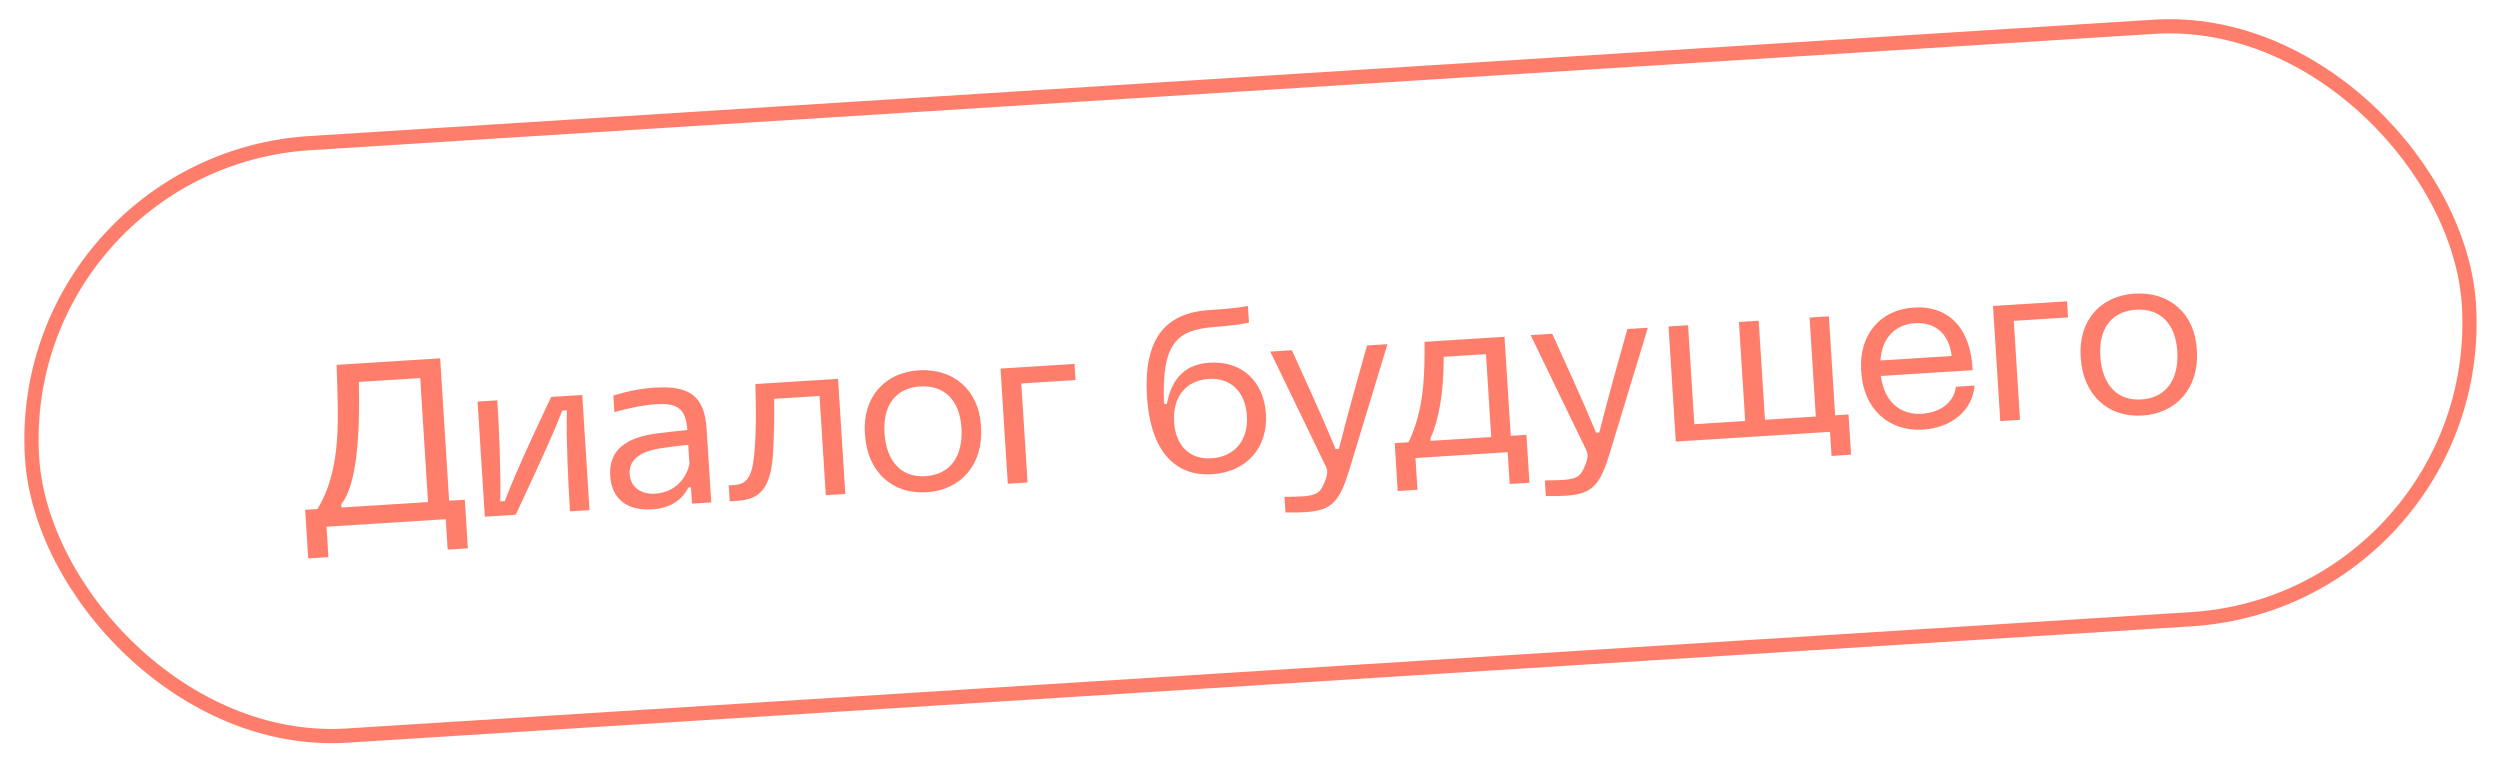
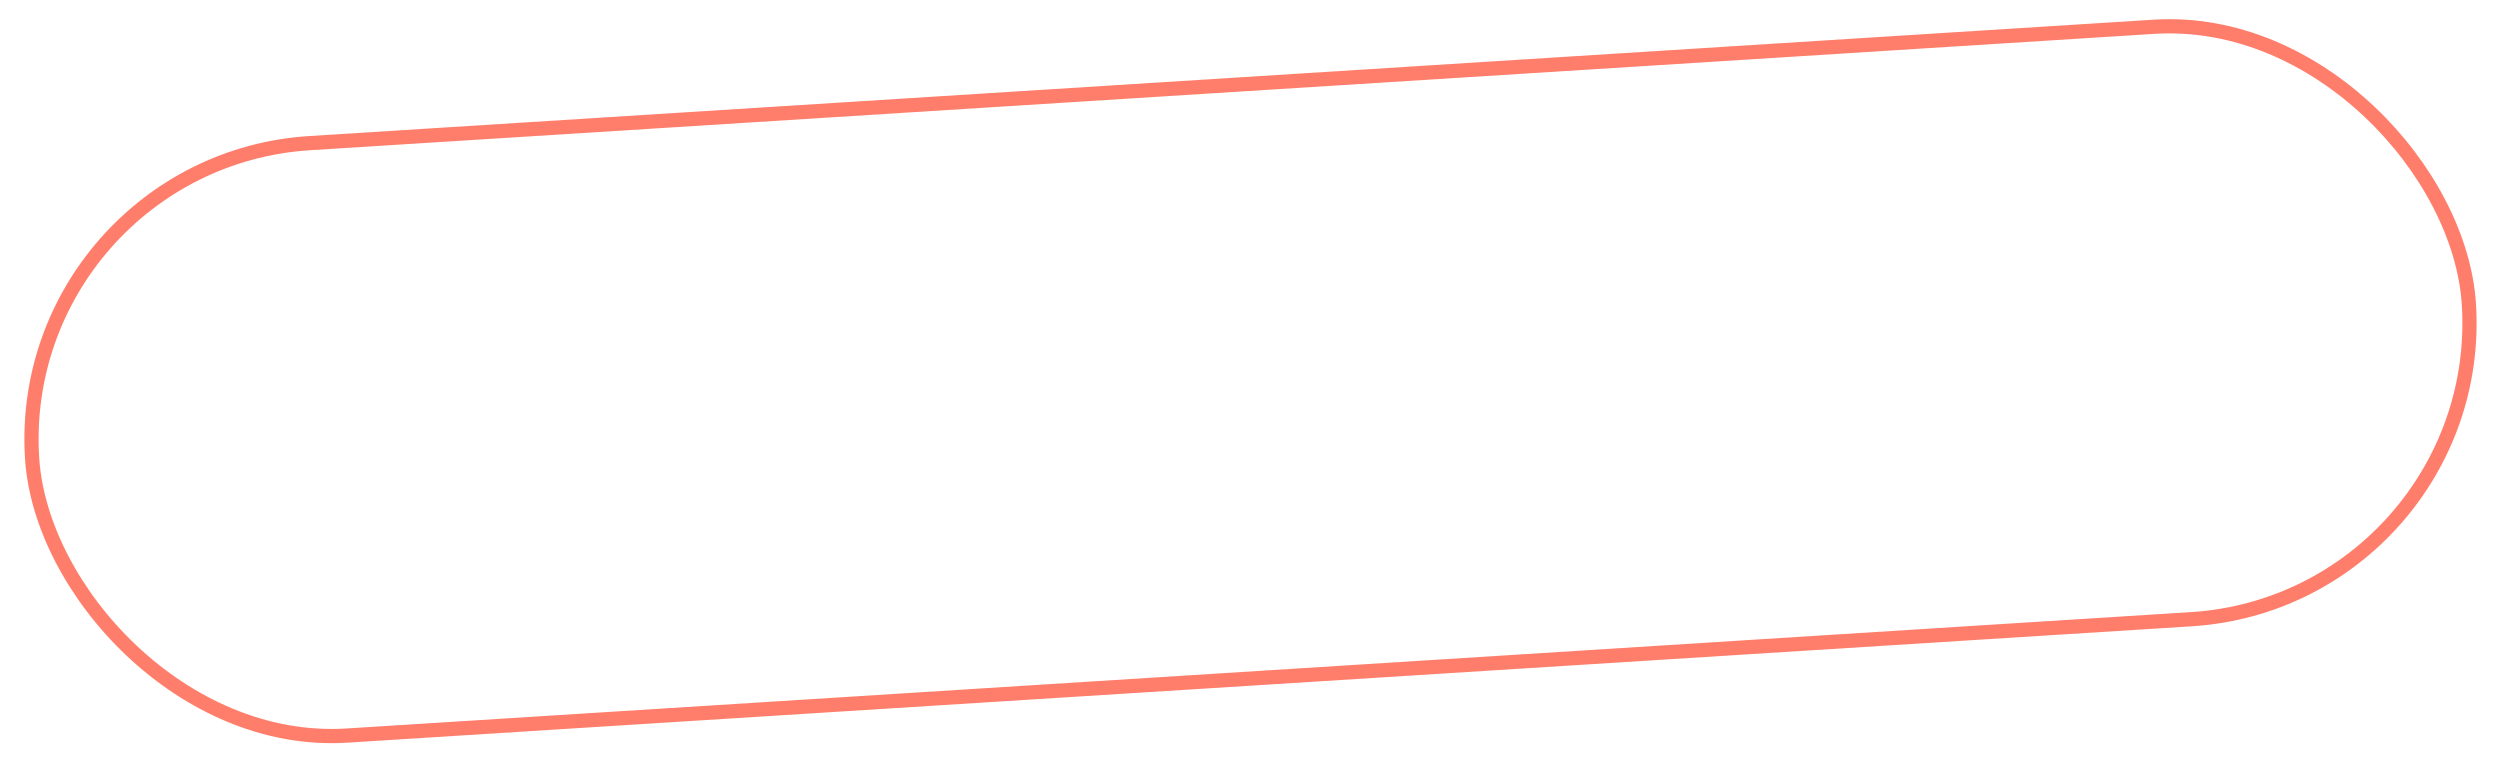
<svg xmlns="http://www.w3.org/2000/svg" width="201" height="62" viewBox="0 0 201 62" fill="none">
  <rect x="1.078" y="13.011" width="196.309" height="47.726" rx="23.863" transform="rotate(-3.61 1.078 13.011)" stroke="#FF7E6B" stroke-width="1.143" />
-   <path d="M24.781 44.897L24.535 40.989L25.521 40.927C27.529 37.61 27.18 33.526 27.062 29.335L35.389 28.81L36.111 40.259L37.371 40.179L37.617 44.087L35.992 44.189L35.838 41.742L26.252 42.347L26.406 44.794L24.781 44.897ZM27.456 40.805L34.413 40.366L33.784 30.396L28.854 30.707C28.943 34.735 28.733 38.964 27.439 40.531L27.456 40.805ZM38.98 41.544L38.396 32.287L39.984 32.187C40.138 34.615 40.267 37.833 40.222 40.311L40.587 40.288C41.529 37.79 43.116 34.464 44.312 31.913L46.813 31.756L47.397 41.013L45.827 41.112C45.674 38.684 45.526 35.467 45.571 32.989L45.206 33.012C44.212 35.568 42.625 38.876 41.463 41.388L38.98 41.544ZM52.418 40.953C50.41 41.08 49.174 40.094 49.059 38.269C48.926 36.169 50.347 35.144 52.93 34.834C53.712 34.73 54.586 34.638 55.261 34.578C55.135 32.88 54.517 32.388 52.746 32.5C51.833 32.557 50.764 32.753 49.395 33.133L49.311 31.8C50.48 31.451 51.421 31.245 52.662 31.167C55.383 30.995 56.643 31.795 56.813 34.48L57.186 40.396L55.634 40.493L55.551 39.179L55.35 39.191C54.827 40.196 53.934 40.857 52.418 40.953ZM50.627 38.133C50.71 39.154 51.5 39.764 52.687 39.69C54.111 39.6 55.15 38.636 55.432 37.298L55.336 35.764C54.752 35.819 54.024 35.902 53.207 36.027C51.464 36.284 50.552 36.946 50.627 38.133ZM58.67 40.302L58.59 39.024L59.028 38.996C59.977 38.936 60.478 38.446 60.647 36.474C60.835 34.226 60.764 32.8 60.734 30.877L67.38 30.458L67.964 39.716L66.394 39.815L65.891 31.835L62.239 32.066C62.265 33.347 62.244 34.76 62.159 36.324C62 39.322 61.062 40.151 59.309 40.262L58.67 40.302ZM74.494 39.579C71.719 39.754 69.732 37.899 69.548 34.978L69.536 34.795C69.358 31.965 71.1 29.948 73.876 29.773C76.669 29.597 78.688 31.376 78.866 34.188L78.877 34.371C79.063 37.31 77.288 39.402 74.494 39.579ZM71.113 34.806C71.26 37.124 72.496 38.421 74.431 38.281C76.366 38.159 77.448 36.716 77.302 34.397C77.162 32.169 75.911 30.947 73.976 31.069C72.04 31.191 70.972 32.56 71.113 34.806ZM81.026 38.892L80.442 29.634L86.395 29.259L86.477 30.555L82.113 30.83L82.615 38.791L81.026 38.892ZM97.449 38.13C94.326 38.327 92.46 36.062 92.211 31.825C91.965 27.331 93.587 25.157 97.257 24.925C98.371 24.855 99.211 24.802 100.335 24.603L100.419 25.936C99.262 26.192 98.201 26.222 97.436 26.307C94.758 26.568 93.365 27.444 93.589 32.453L93.812 32.494C94.222 30.286 95.405 29.277 97.268 29.159C99.842 28.997 101.616 30.663 101.781 33.274C101.953 36.013 100.206 37.956 97.449 38.13ZM94.398 33.941C94.518 35.84 95.67 36.959 97.386 36.851C99.267 36.732 100.375 35.398 100.25 33.426C100.128 31.49 98.938 30.355 97.185 30.466C95.341 30.582 94.27 31.915 94.398 33.941ZM105.017 41.173C104.597 41.199 103.993 41.219 103.351 41.204L103.271 39.945C103.84 39.945 104.443 39.926 104.808 39.903C105.848 39.819 106.145 39.58 106.433 38.92C106.817 38.034 106.729 37.801 106.579 37.463L102.131 28.266L103.866 28.156C105.037 30.741 106.205 33.27 107.392 36.11L107.648 36.094C108.396 33.132 109.145 30.481 109.91 27.775L111.553 27.671L108.517 37.67C107.713 40.324 107.116 41.022 105.017 41.173ZM112.376 39.48L112.133 35.627L113.247 35.557C114.495 32.967 114.555 30.14 114.534 27.483L120.961 27.078L121.464 35.039L122.724 34.959L122.967 38.812L121.378 38.912L121.217 36.356L113.804 36.824L113.965 39.38L112.376 39.48ZM115.018 35.445L119.893 35.138L119.473 28.473L116.077 28.687C116.067 31.731 115.679 33.717 115.007 35.263L115.018 35.445ZM125.951 39.852C125.531 39.878 124.927 39.898 124.285 39.884L124.205 38.624C124.774 38.625 125.377 38.605 125.743 38.582C126.782 38.498 127.079 38.259 127.367 37.599C127.751 36.714 127.663 36.481 127.513 36.142L123.065 26.945L124.8 26.835C125.971 29.42 127.139 31.949 128.326 34.789L128.582 34.773C129.33 31.811 130.079 29.16 130.844 26.454L132.487 26.351L129.451 36.35C128.647 39.004 128.05 39.701 125.951 39.852ZM147.255 36.656L147.133 34.721L134.734 35.503L134.15 26.246L135.721 26.146L136.223 34.108L140.313 33.849L139.811 25.888L141.399 25.788L141.902 33.749L145.992 33.491L145.489 25.53L147.042 25.432L147.544 33.393L148.621 33.325L148.825 36.557L147.255 36.656ZM154.631 34.541C151.837 34.717 149.832 32.864 149.646 29.924L149.636 29.76C149.457 26.93 151.162 24.897 153.865 24.727C156.695 24.548 158.463 26.417 158.601 29.763L151.224 30.228C151.503 32.337 152.797 33.373 154.513 33.265C156.029 33.17 157.096 32.351 157.255 31.094L158.752 31C158.601 32.971 156.948 34.377 154.631 34.541ZM151.182 28.984L156.915 28.622C156.712 26.857 155.606 25.882 153.963 25.985C152.337 26.088 151.308 27.198 151.182 28.984ZM160.822 33.857L160.238 24.6L166.19 24.224L166.272 25.521L161.908 25.796L162.41 33.757L160.822 33.857ZM172.246 33.411C169.471 33.587 167.484 31.732 167.299 28.811L167.288 28.628C167.109 25.798 168.852 23.781 171.627 23.606C174.421 23.43 176.44 25.209 176.617 28.021L176.629 28.204C176.814 31.143 175.04 33.235 172.246 33.411ZM168.865 28.638C169.011 30.957 170.248 32.254 172.183 32.114C174.118 31.992 175.2 30.549 175.054 28.23C174.913 26.002 173.663 24.779 171.727 24.901C169.792 25.023 168.723 26.392 168.865 28.638Z" fill="#FF7E6B" />
</svg>